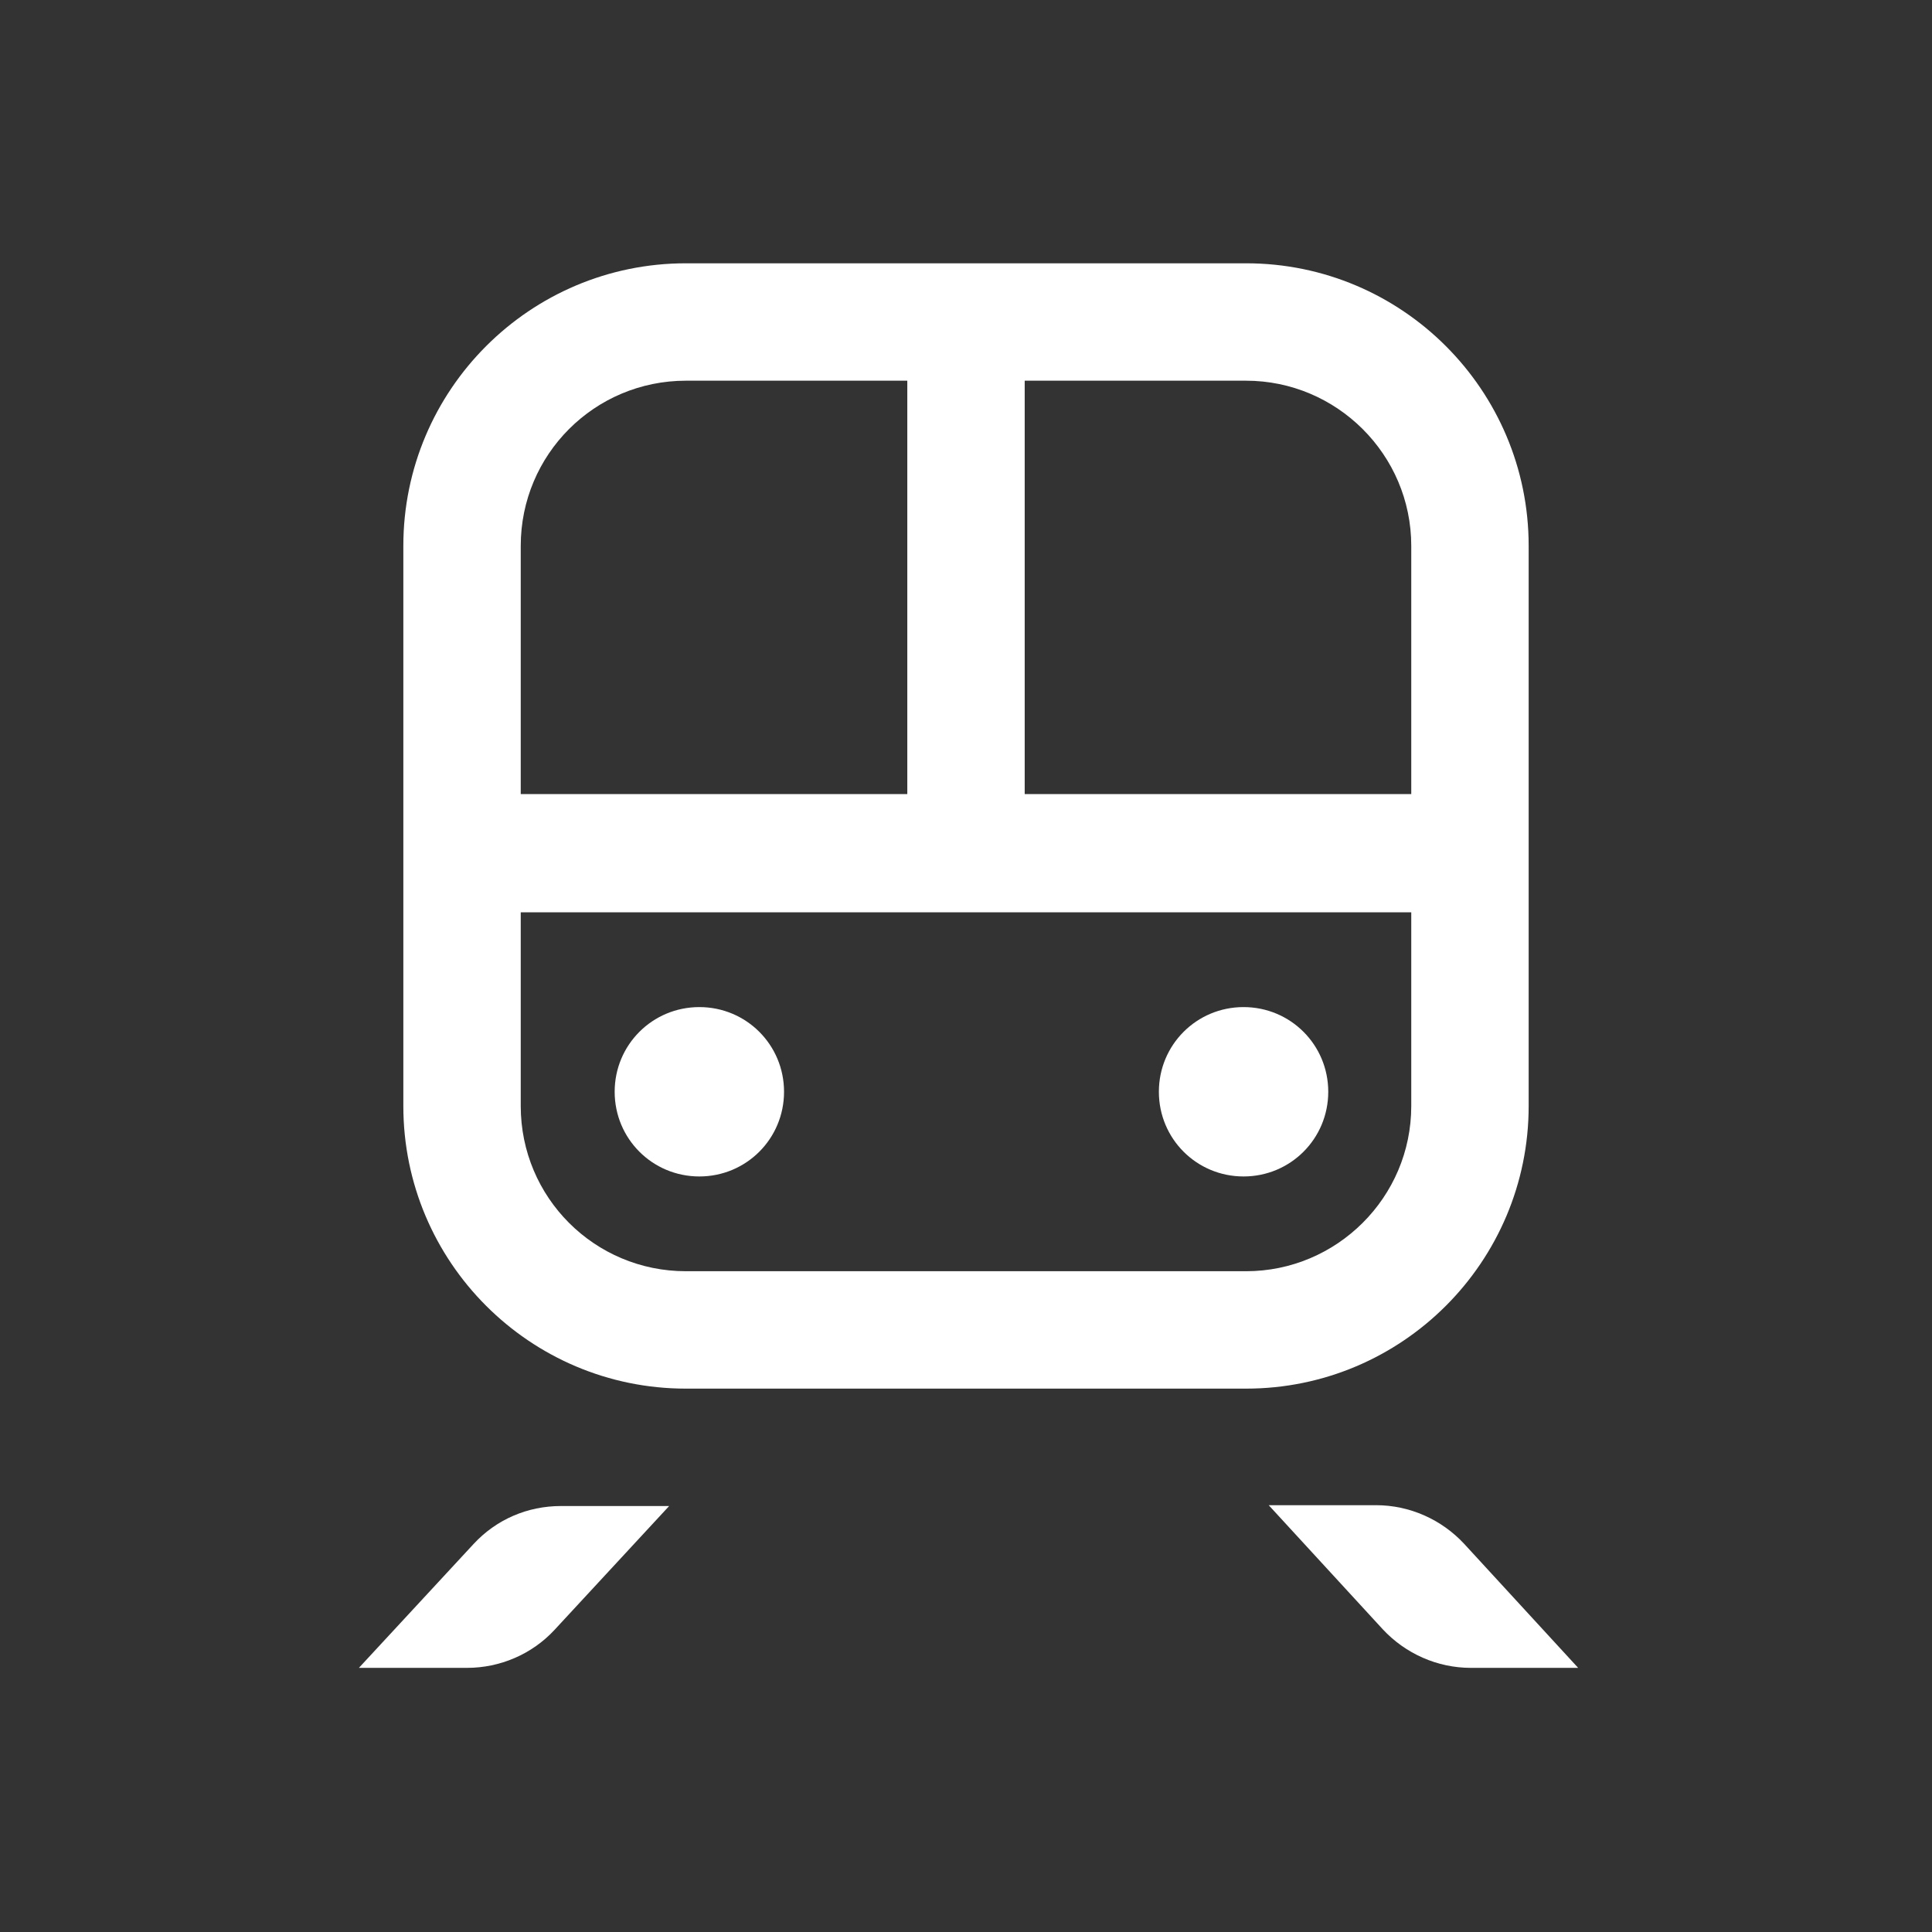
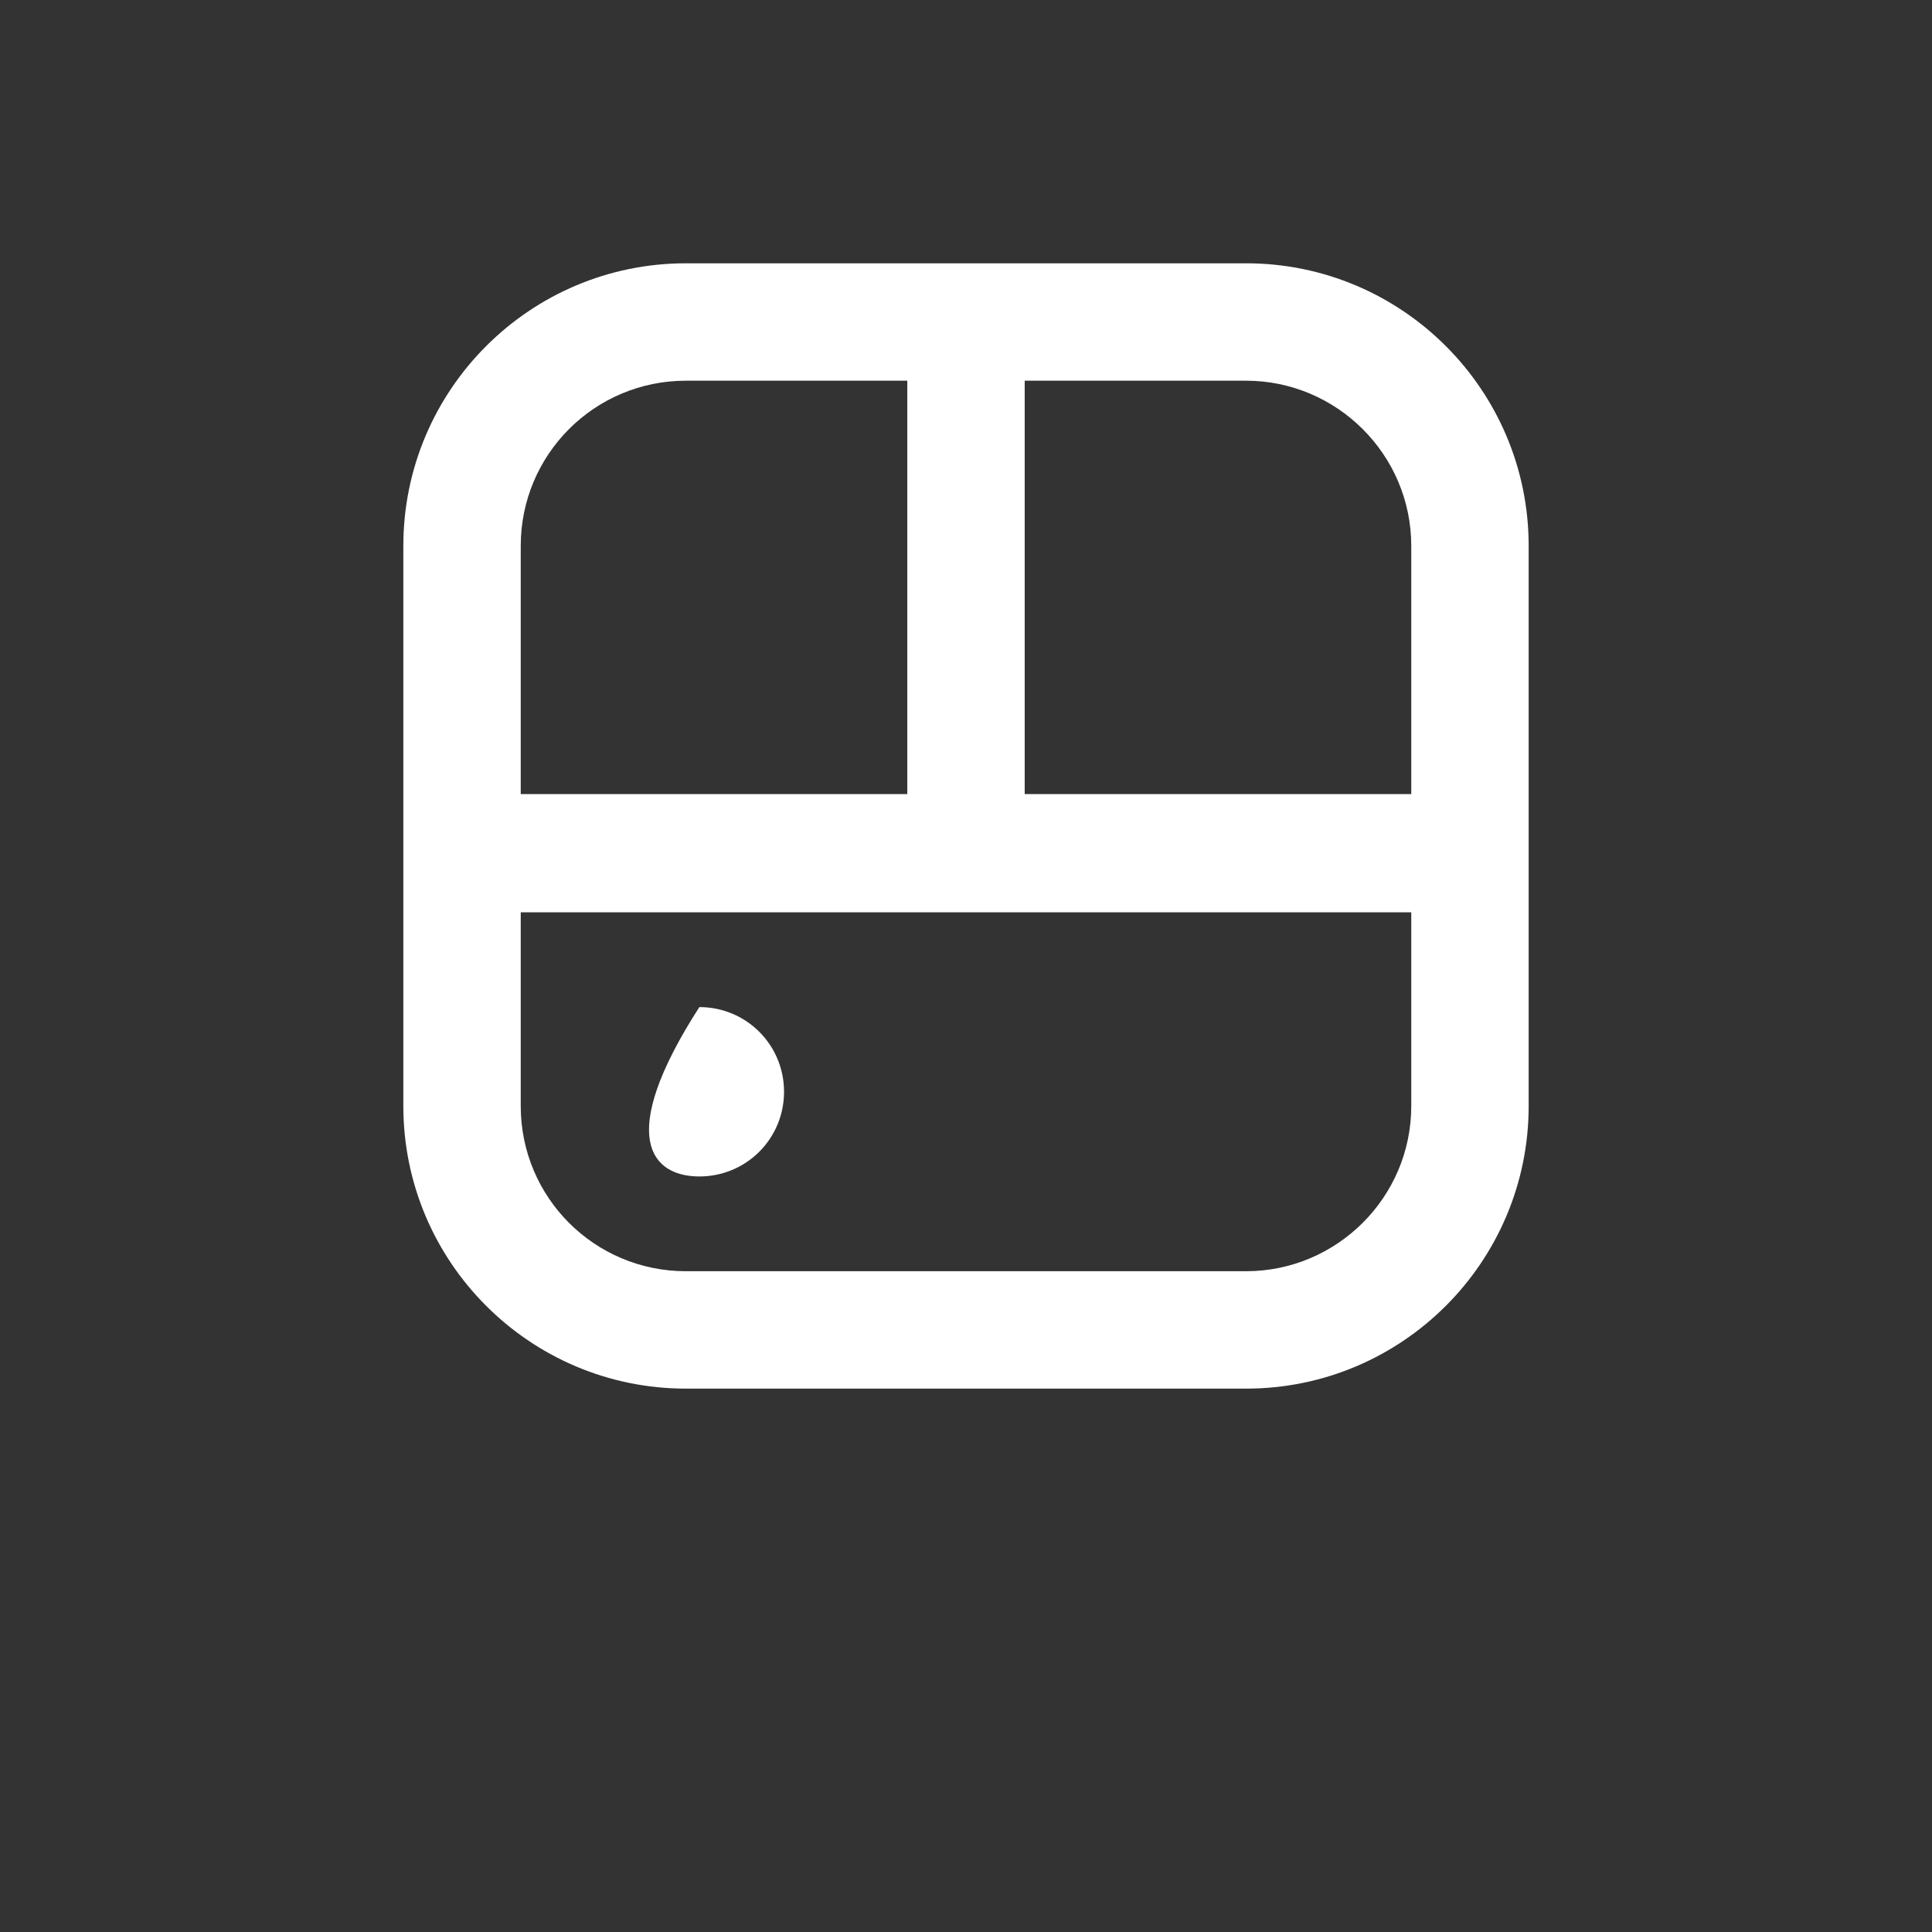
<svg xmlns="http://www.w3.org/2000/svg" width="60" height="60" viewBox="0 0 60 60" fill="none">
  <rect x="0" y="0" width="60" height="60" fill="#333333" stroke="none" />
  <path d="M47.474 34.349V16.953C47.474 12.109 43.542 8.177 38.698 8.177H21.302C16.458 8.177 12.526 12.109 12.526 16.953V34.349C12.526 39.193 16.458 43.125 21.302 43.125H38.698C43.542 43.125 47.474 39.193 47.474 34.349ZM43.828 16.953V24.661H31.823V11.823H38.698C41.511 11.823 43.828 14.115 43.828 16.953ZM21.302 11.823H28.177V24.661H16.172V16.953C16.172 14.115 18.464 11.823 21.302 11.823ZM38.698 39.479H21.302C18.464 39.479 16.172 37.188 16.172 34.349V28.333H43.828V34.349C43.828 37.188 41.511 39.479 38.698 39.479Z" fill="white" />
-   <path d="M45.469 47.943C44.766 47.188 43.776 46.745 42.734 46.745H39.401L42.943 50.599C43.646 51.354 44.636 51.797 45.677 51.797H49.011L45.469 47.943Z" fill="white" />
-   <path d="M21.719 31.276C20.261 31.276 19.089 32.448 19.089 33.906C19.089 35.364 20.261 36.536 21.719 36.536C23.177 36.536 24.349 35.364 24.349 33.906C24.349 32.448 23.177 31.276 21.719 31.276Z" fill="white" />
-   <path d="M38.62 31.276C37.161 31.276 35.99 32.448 35.99 33.906C35.99 35.364 37.161 36.536 38.62 36.536C40.078 36.536 41.25 35.364 41.25 33.906C41.25 32.448 40.078 31.276 38.62 31.276Z" fill="white" />
-   <path d="M14.714 47.943L11.146 51.797H14.505C15.521 51.797 16.511 51.38 17.214 50.625L20.781 46.771H17.422C16.38 46.771 15.417 47.188 14.714 47.943Z" fill="white" />
+   <path d="M21.719 31.276C19.089 35.364 20.261 36.536 21.719 36.536C23.177 36.536 24.349 35.364 24.349 33.906C24.349 32.448 23.177 31.276 21.719 31.276Z" fill="white" />
</svg>